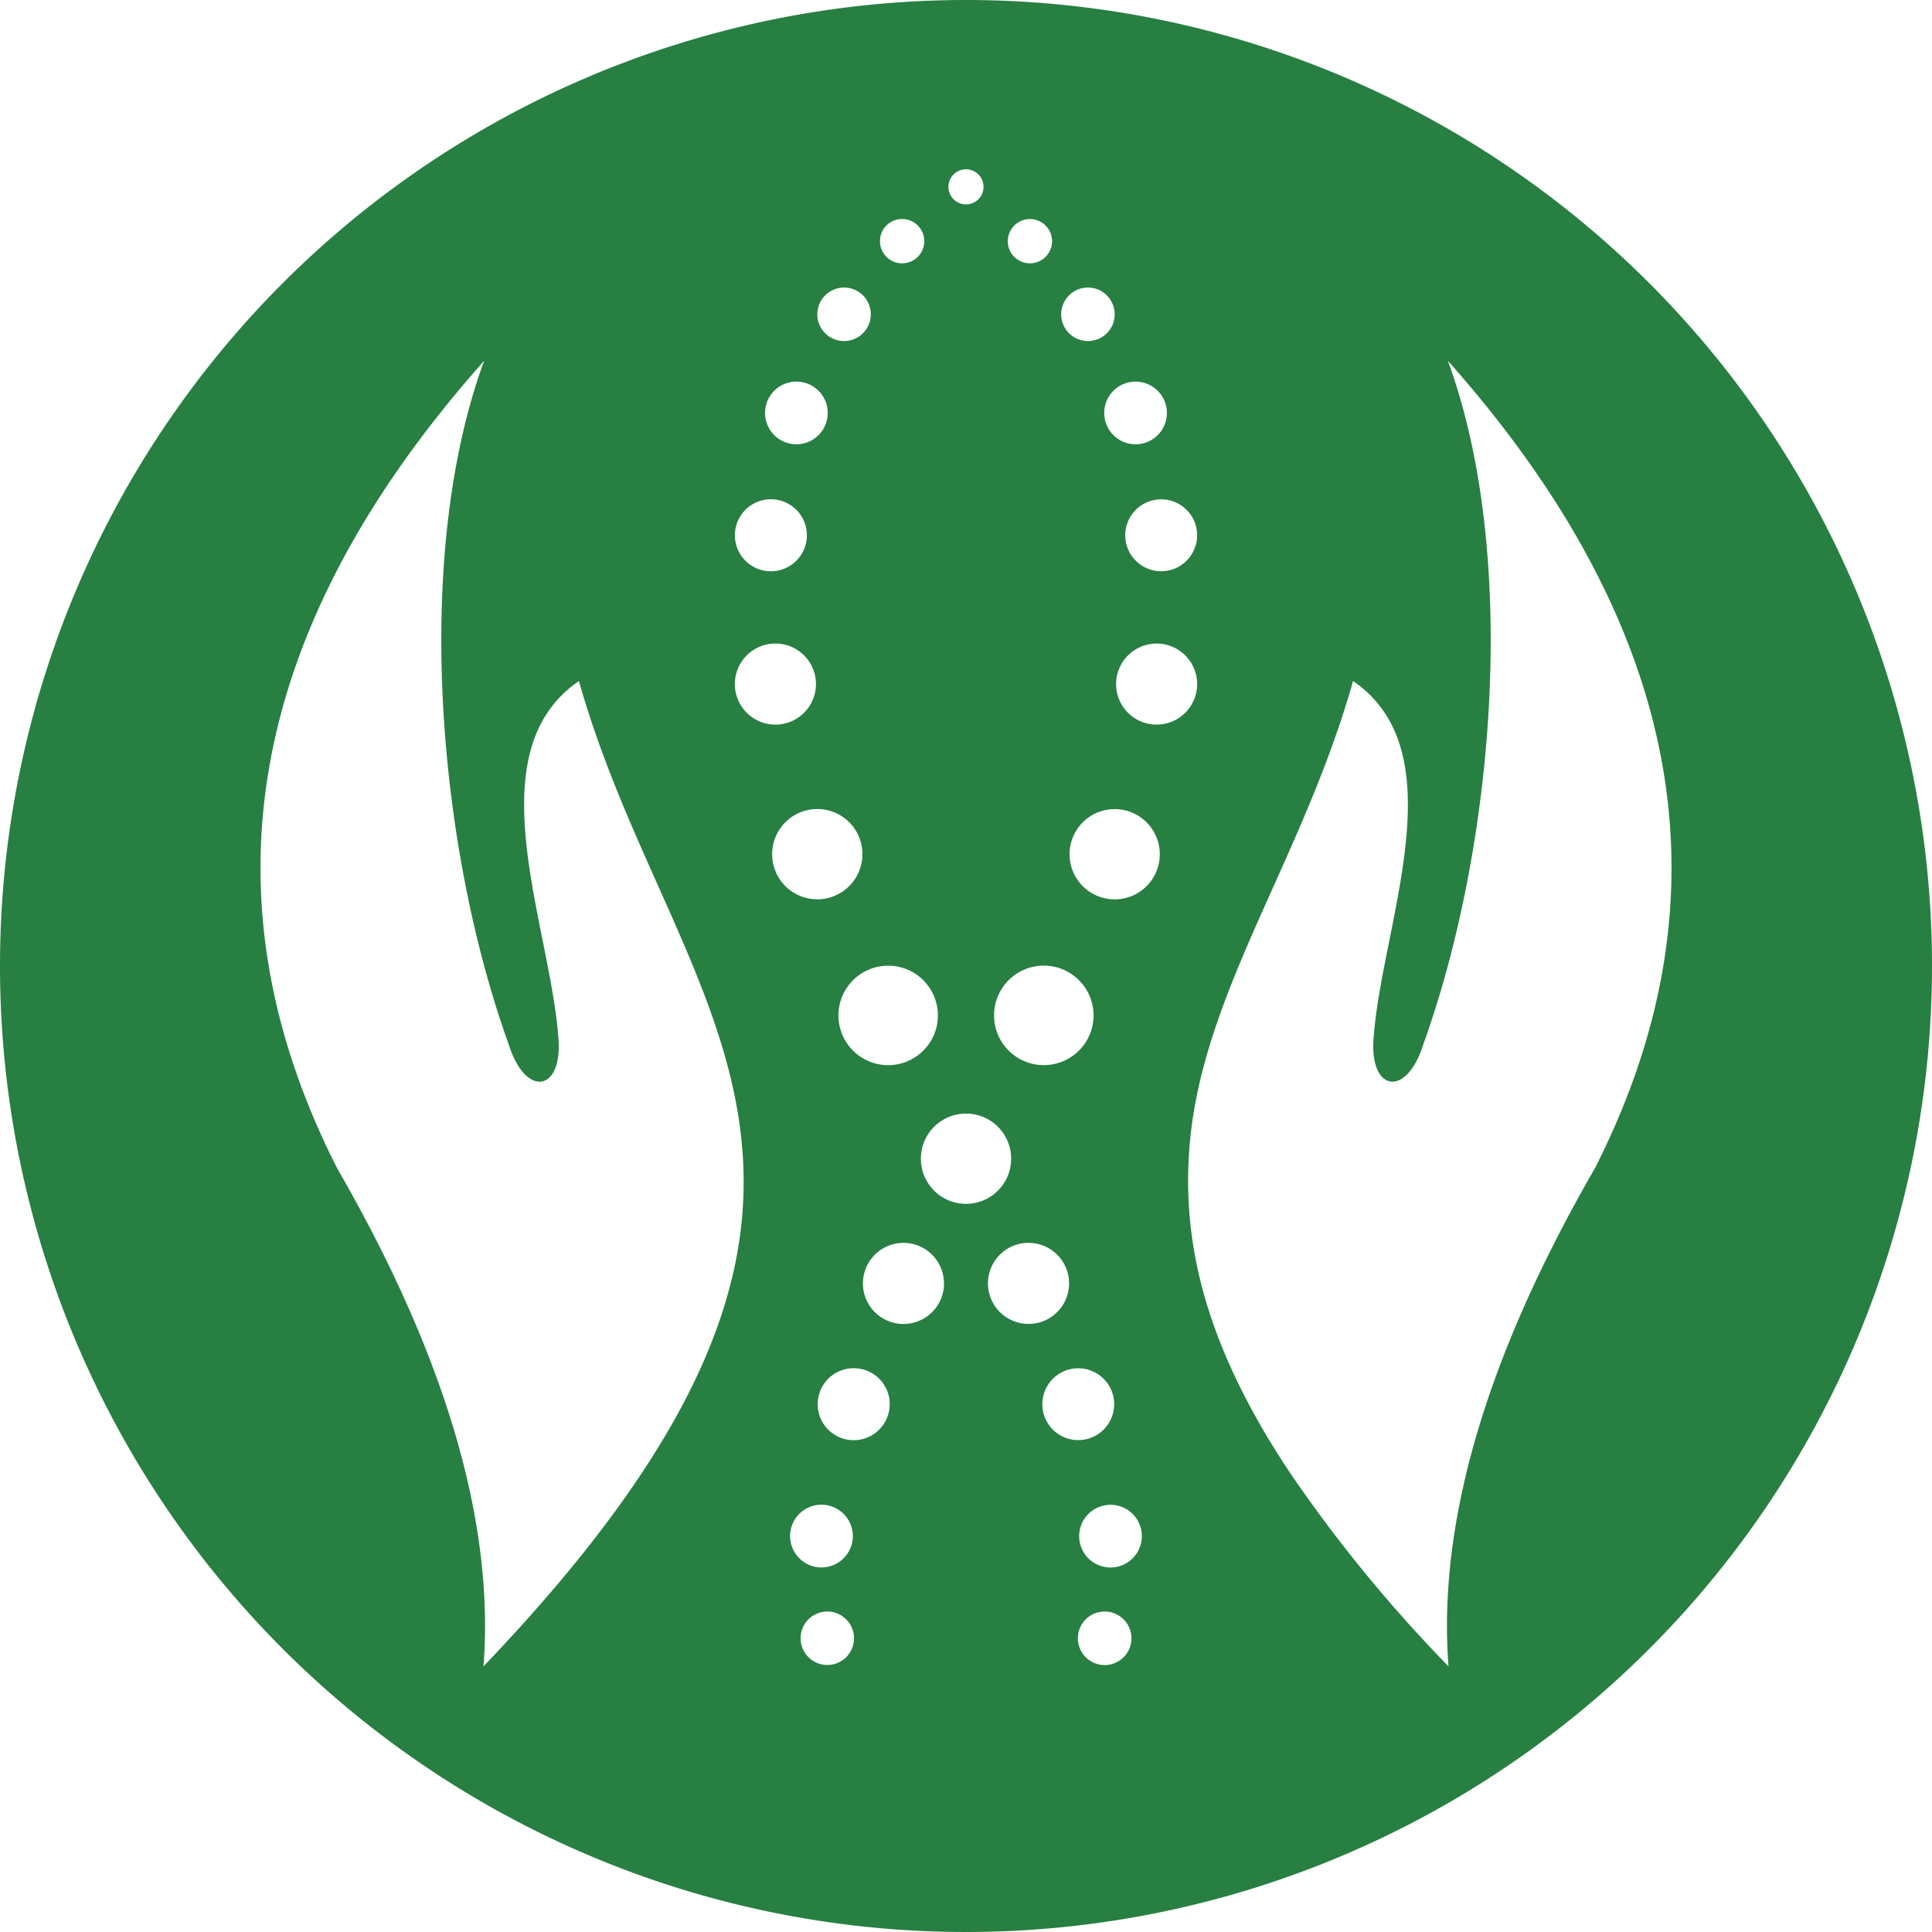
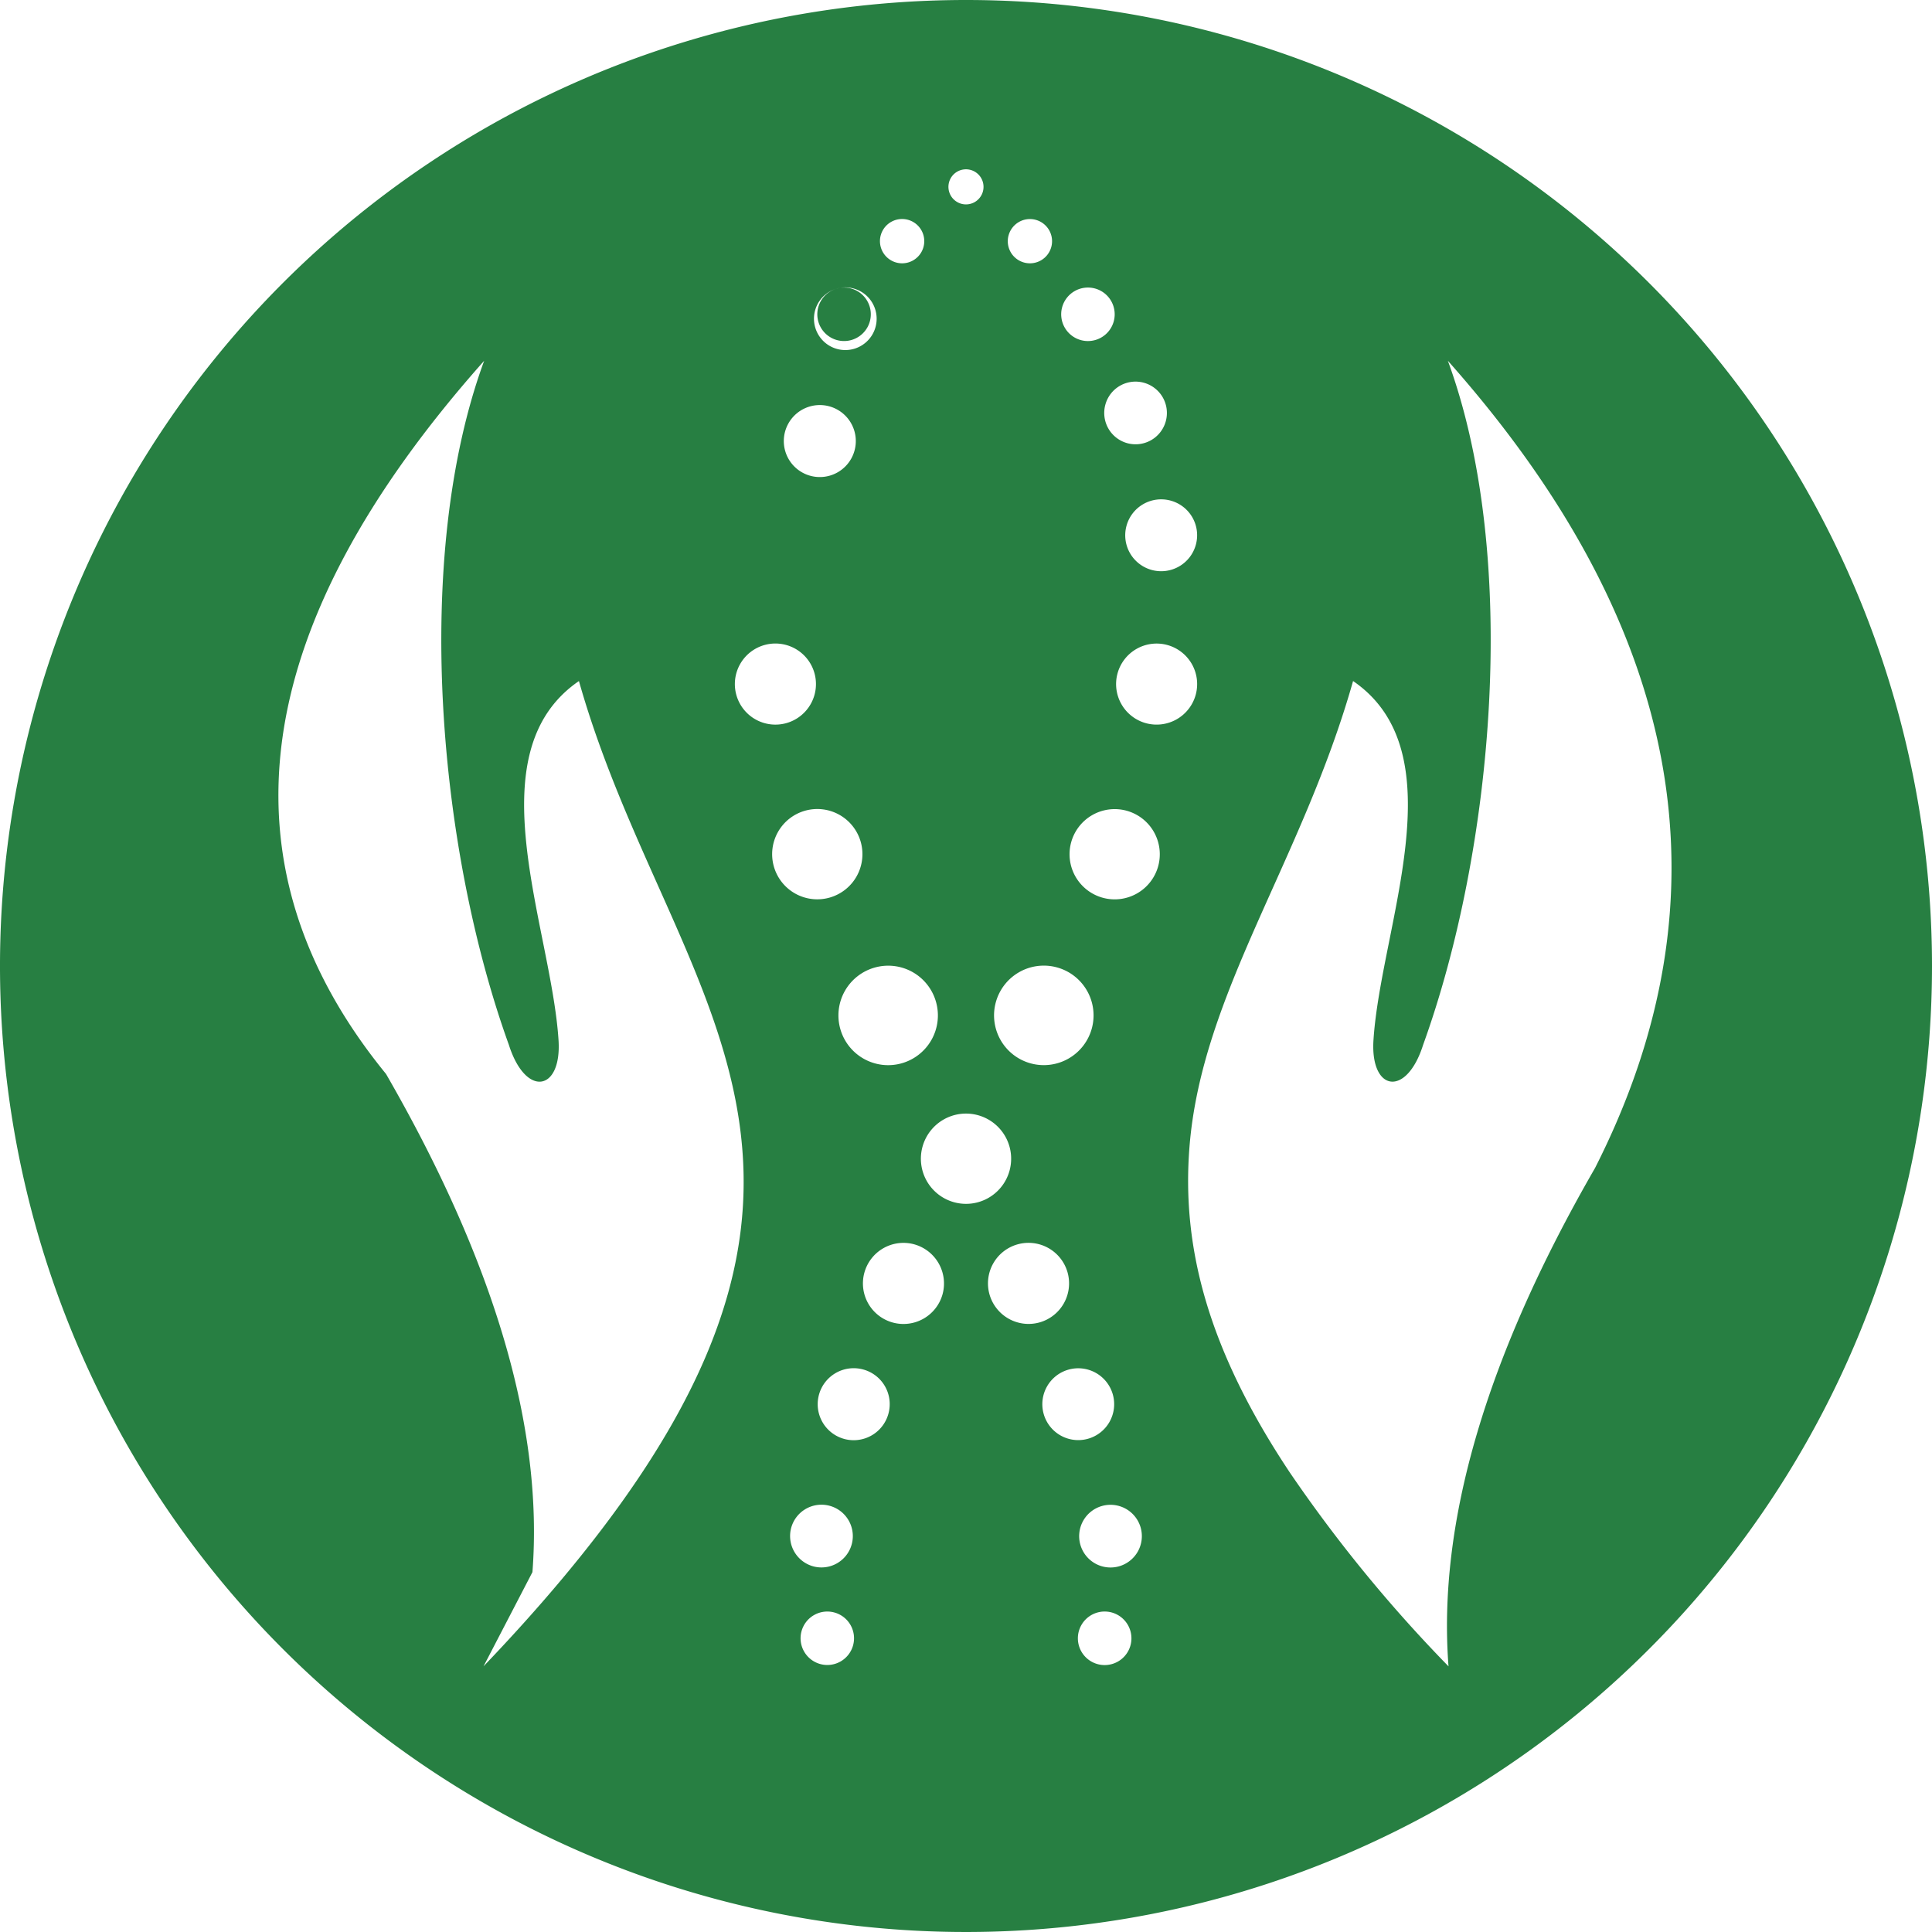
<svg xmlns="http://www.w3.org/2000/svg" width="161" height="161" viewBox="0 0 161 161">
-   <path d="M80.5,0A80.5,80.5,0,1,0,161,80.5,80.5,80.5,0,0,0,80.5,0M99.657,45.383a2.995,2.995,0,1,1-2.116-3.669,2.991,2.991,0,0,1,2.116,3.669M95.309,31.892a2.611,2.611,0,1,1-3.2,1.844,2.606,2.606,0,0,1,3.2-1.844m-6.8-6.277a2.229,2.229,0,1,1,1.573,2.729,2.229,2.229,0,0,1-1.573-2.729m-4.463-5.992A1.844,1.844,0,1,1,85.35,21.88a1.841,1.841,0,0,1-1.305-2.257m-1.066,63.92a4.146,4.146,0,1,1,2.929,5.076,4.145,4.145,0,0,1-2.929-5.076M79.087,15.19a1.462,1.462,0,1,1,1.035,1.794,1.463,1.463,0,0,1-1.035-1.794m-4.415,3.131A1.846,1.846,0,1,1,73.4,20.6a1.844,1.844,0,0,1,1.273-2.28M78,83.489a4.144,4.144,0,1,1-5.114-2.857A4.137,4.137,0,0,1,78,83.489M69.732,24.046A2.229,2.229,0,1,1,68.194,26.8a2.228,2.228,0,0,1,1.537-2.751M65.654,31.9a2.611,2.611,0,1,1-1.8,3.224,2.607,2.607,0,0,1,1.8-3.224m-2.234,9.82a3,3,0,1,1-2.067,3.7,3,3,0,0,1,2.067-3.7m-23.127,97.14q1.381-17.959-12.2-41.511Q10.8,63.316,40.346,30.066c-6.014,16.387-3.822,40.722,2.061,57.008,1.4,4.408,4.416,3.876,4.137-.4-.614-9.462-7.078-23.9,1.7-29.92C56.2,84.846,78.506,98.9,40.292,138.862M61.367,57.929a3.379,3.379,0,1,1,4.171,2.328,3.379,3.379,0,0,1-4.171-2.328M64.489,72.21A3.762,3.762,0,1,1,69.134,74.8a3.76,3.76,0,0,1-4.646-2.593m1.441,55.124a2.614,2.614,0,1,1,1.849,3.2,2.62,2.62,0,0,1-1.849-3.2m5.164,9.769a2.227,2.227,0,1,1-1.574-2.729,2.227,2.227,0,0,1,1.574,2.729M74.04,117.79a3,3,0,1,1-2.116-3.669,2.991,2.991,0,0,1,2.116,3.669m4.514-9.965a3.379,3.379,0,1,1-2.39-4.137,3.388,3.388,0,0,1,2.39,4.137m.973-7.633a3.761,3.761,0,1,1,4.608-2.662,3.759,3.759,0,0,1-4.608,2.662m2.933,7.681a3.379,3.379,0,1,1,4.17,2.328,3.386,3.386,0,0,1-4.17-2.328m4.513,9.954a2.993,2.993,0,1,1,3.7,2.068,2.992,2.992,0,0,1-3.7-2.068m5.694,20.843a2.231,2.231,0,1,1,1.533-2.756,2.228,2.228,0,0,1-1.533,2.756m.589-8.145a2.612,2.612,0,1,1,1.8-3.224,2.614,2.614,0,0,1-1.8,3.224m3.267-58.37a3.76,3.76,0,1,1-2.658-4.6,3.763,3.763,0,0,1,2.658,4.6M95.51,60.269a3.377,3.377,0,1,1,4.137-2.388,3.378,3.378,0,0,1-4.137,2.388m37.4,37.082q-13.583,23.555-12.2,41.511A118.931,118.931,0,0,1,107.479,122.7c-7.023-10.547-9-19.073-8.354-27.148,1.025-12.772,9.38-23.777,13.631-38.8,8.778,6.016,2.314,20.458,1.7,29.92-.277,4.277,2.742,4.808,4.137.4,5.883-16.285,8.076-40.621,2.062-57.008Q150.2,63.314,132.911,97.351" fill="#277f42" fill-rule="evenodd" />
+   <path d="M80.5,0A80.5,80.5,0,1,0,161,80.5,80.5,80.5,0,0,0,80.5,0M99.657,45.383a2.995,2.995,0,1,1-2.116-3.669,2.991,2.991,0,0,1,2.116,3.669M95.309,31.892a2.611,2.611,0,1,1-3.2,1.844,2.606,2.606,0,0,1,3.2-1.844m-6.8-6.277a2.229,2.229,0,1,1,1.573,2.729,2.229,2.229,0,0,1-1.573-2.729m-4.463-5.992A1.844,1.844,0,1,1,85.35,21.88a1.841,1.841,0,0,1-1.305-2.257m-1.066,63.92a4.146,4.146,0,1,1,2.929,5.076,4.145,4.145,0,0,1-2.929-5.076M79.087,15.19a1.462,1.462,0,1,1,1.035,1.794,1.463,1.463,0,0,1-1.035-1.794m-4.415,3.131A1.846,1.846,0,1,1,73.4,20.6a1.844,1.844,0,0,1,1.273-2.28M78,83.489a4.144,4.144,0,1,1-5.114-2.857A4.137,4.137,0,0,1,78,83.489M69.732,24.046A2.229,2.229,0,1,1,68.194,26.8a2.228,2.228,0,0,1,1.537-2.751a2.611,2.611,0,1,1-1.8,3.224,2.607,2.607,0,0,1,1.8-3.224m-2.234,9.82a3,3,0,1,1-2.067,3.7,3,3,0,0,1,2.067-3.7m-23.127,97.14q1.381-17.959-12.2-41.511Q10.8,63.316,40.346,30.066c-6.014,16.387-3.822,40.722,2.061,57.008,1.4,4.408,4.416,3.876,4.137-.4-.614-9.462-7.078-23.9,1.7-29.92C56.2,84.846,78.506,98.9,40.292,138.862M61.367,57.929a3.379,3.379,0,1,1,4.171,2.328,3.379,3.379,0,0,1-4.171-2.328M64.489,72.21A3.762,3.762,0,1,1,69.134,74.8a3.76,3.76,0,0,1-4.646-2.593m1.441,55.124a2.614,2.614,0,1,1,1.849,3.2,2.62,2.62,0,0,1-1.849-3.2m5.164,9.769a2.227,2.227,0,1,1-1.574-2.729,2.227,2.227,0,0,1,1.574,2.729M74.04,117.79a3,3,0,1,1-2.116-3.669,2.991,2.991,0,0,1,2.116,3.669m4.514-9.965a3.379,3.379,0,1,1-2.39-4.137,3.388,3.388,0,0,1,2.39,4.137m.973-7.633a3.761,3.761,0,1,1,4.608-2.662,3.759,3.759,0,0,1-4.608,2.662m2.933,7.681a3.379,3.379,0,1,1,4.17,2.328,3.386,3.386,0,0,1-4.17-2.328m4.513,9.954a2.993,2.993,0,1,1,3.7,2.068,2.992,2.992,0,0,1-3.7-2.068m5.694,20.843a2.231,2.231,0,1,1,1.533-2.756,2.228,2.228,0,0,1-1.533,2.756m.589-8.145a2.612,2.612,0,1,1,1.8-3.224,2.614,2.614,0,0,1-1.8,3.224m3.267-58.37a3.76,3.76,0,1,1-2.658-4.6,3.763,3.763,0,0,1,2.658,4.6M95.51,60.269a3.377,3.377,0,1,1,4.137-2.388,3.378,3.378,0,0,1-4.137,2.388m37.4,37.082q-13.583,23.555-12.2,41.511A118.931,118.931,0,0,1,107.479,122.7c-7.023-10.547-9-19.073-8.354-27.148,1.025-12.772,9.38-23.777,13.631-38.8,8.778,6.016,2.314,20.458,1.7,29.92-.277,4.277,2.742,4.808,4.137.4,5.883-16.285,8.076-40.621,2.062-57.008Q150.2,63.314,132.911,97.351" fill="#277f42" fill-rule="evenodd" />
</svg>